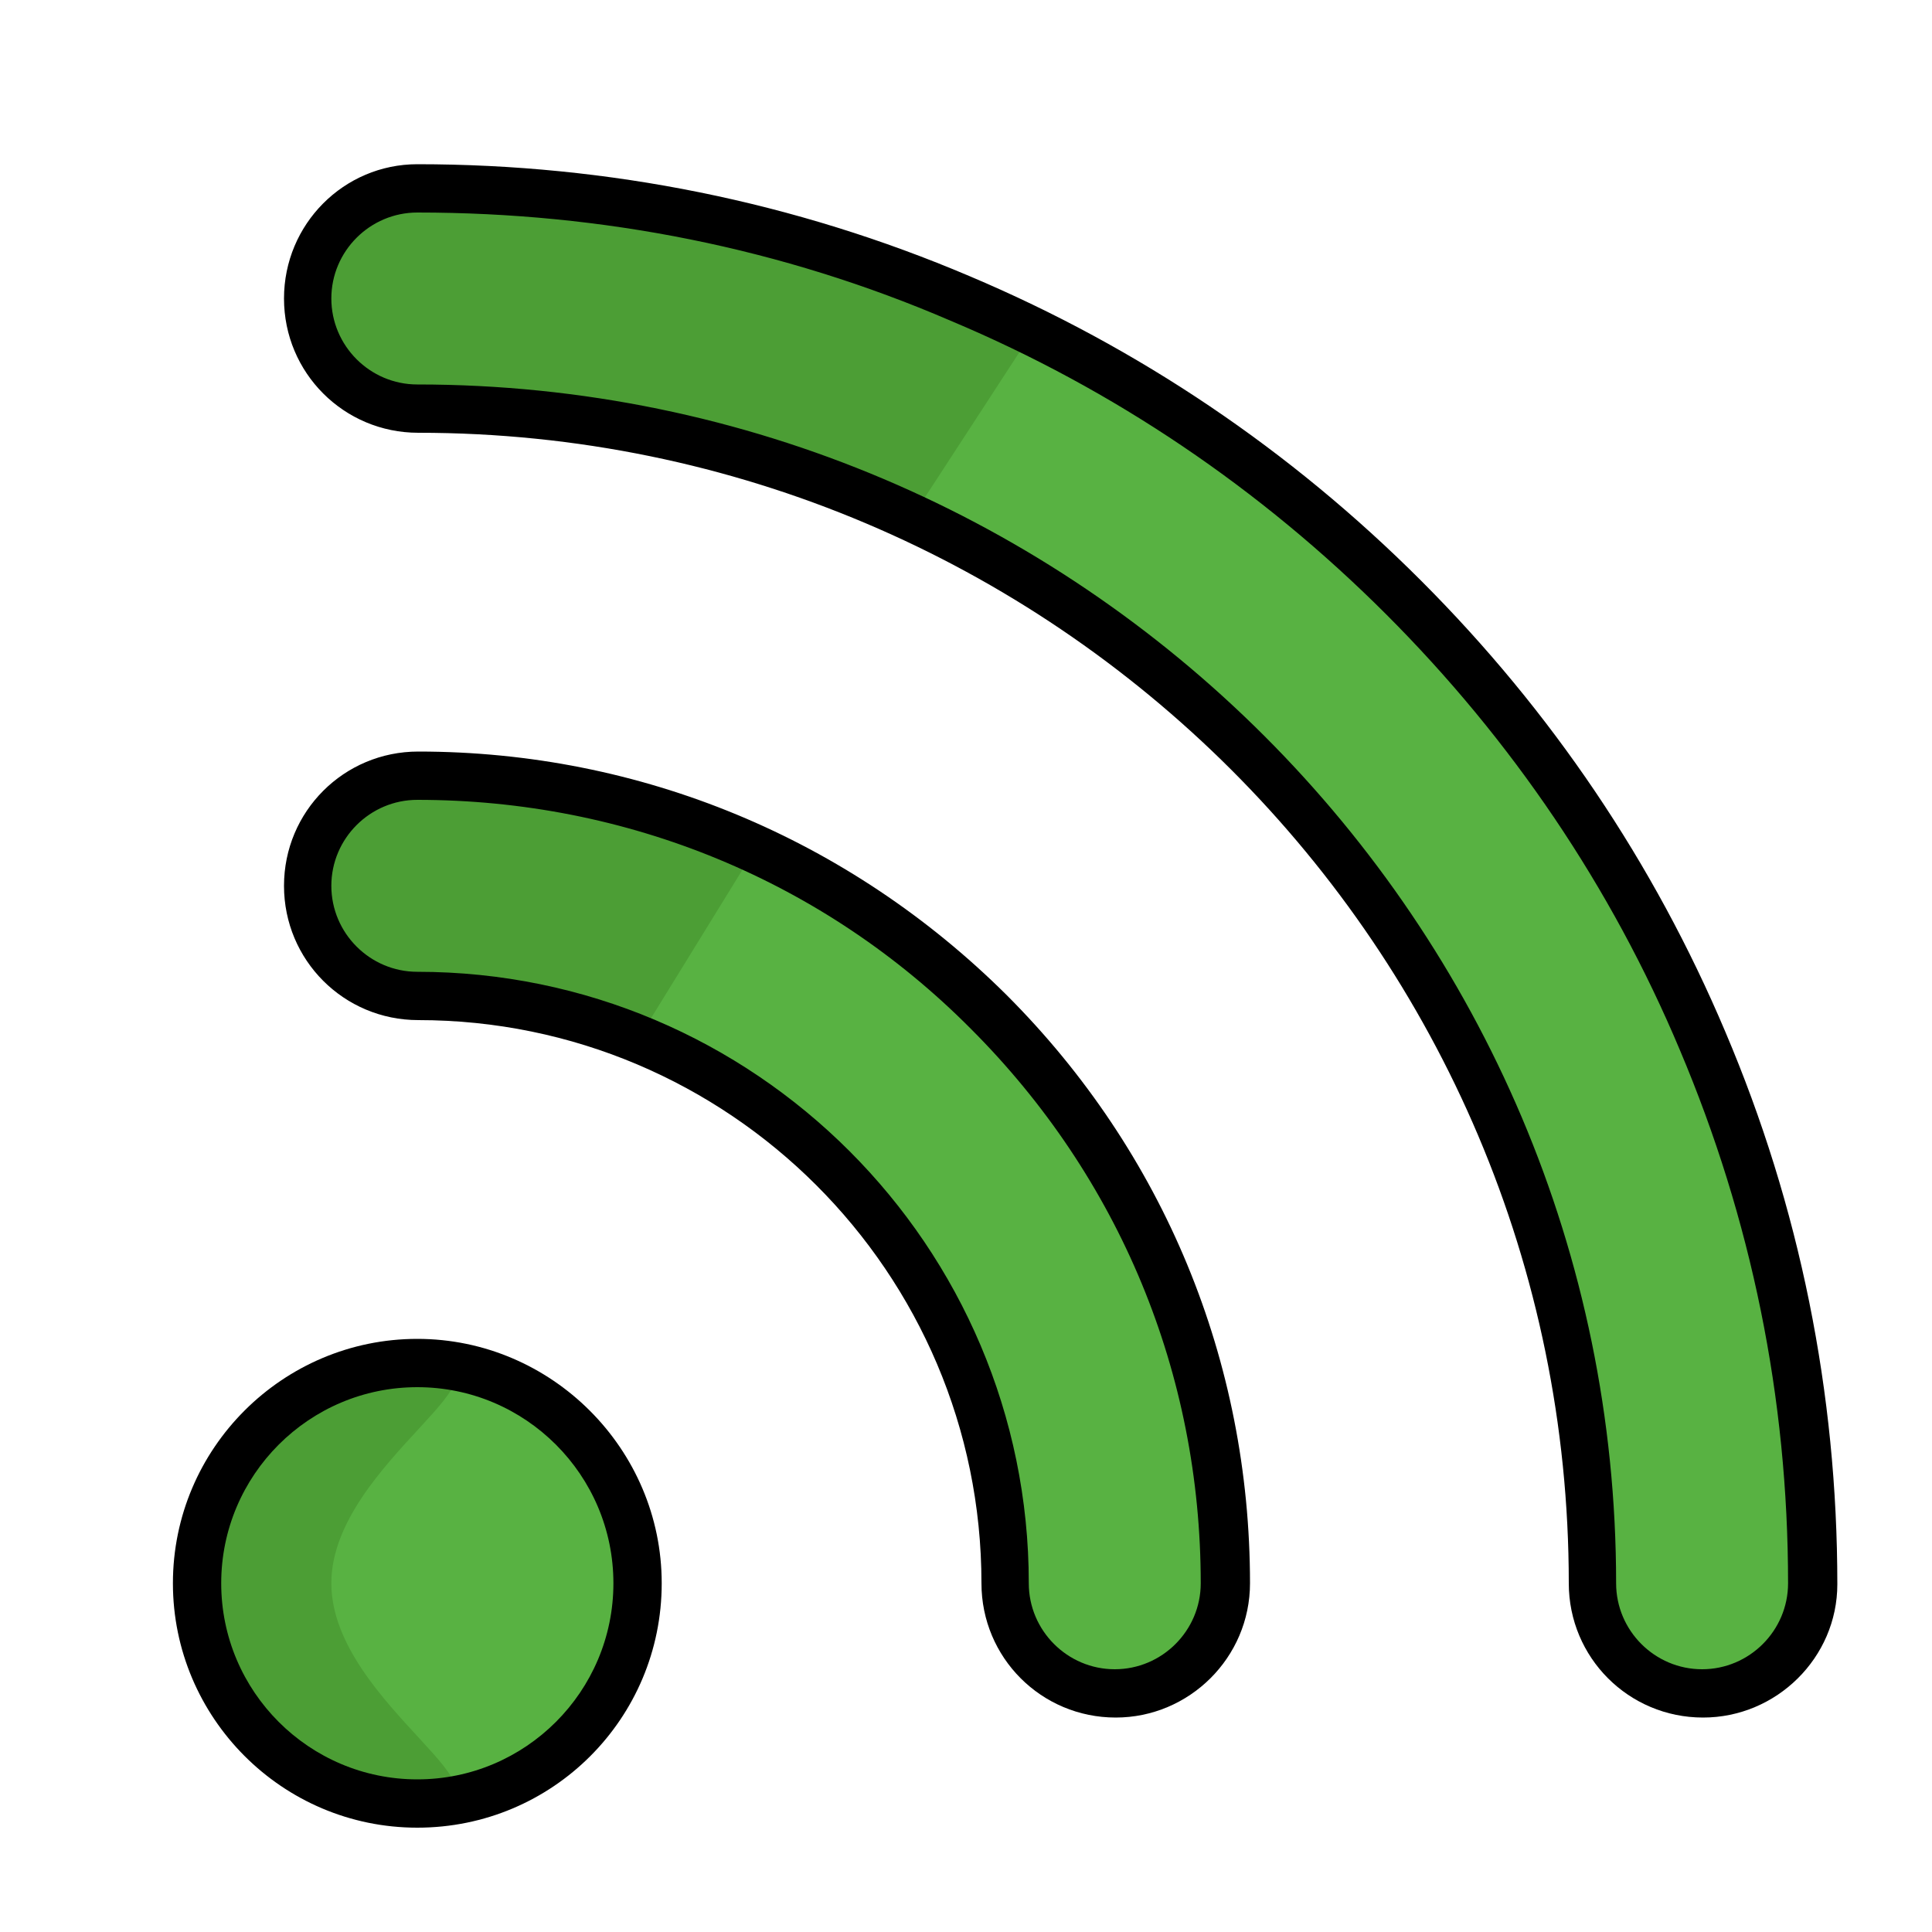
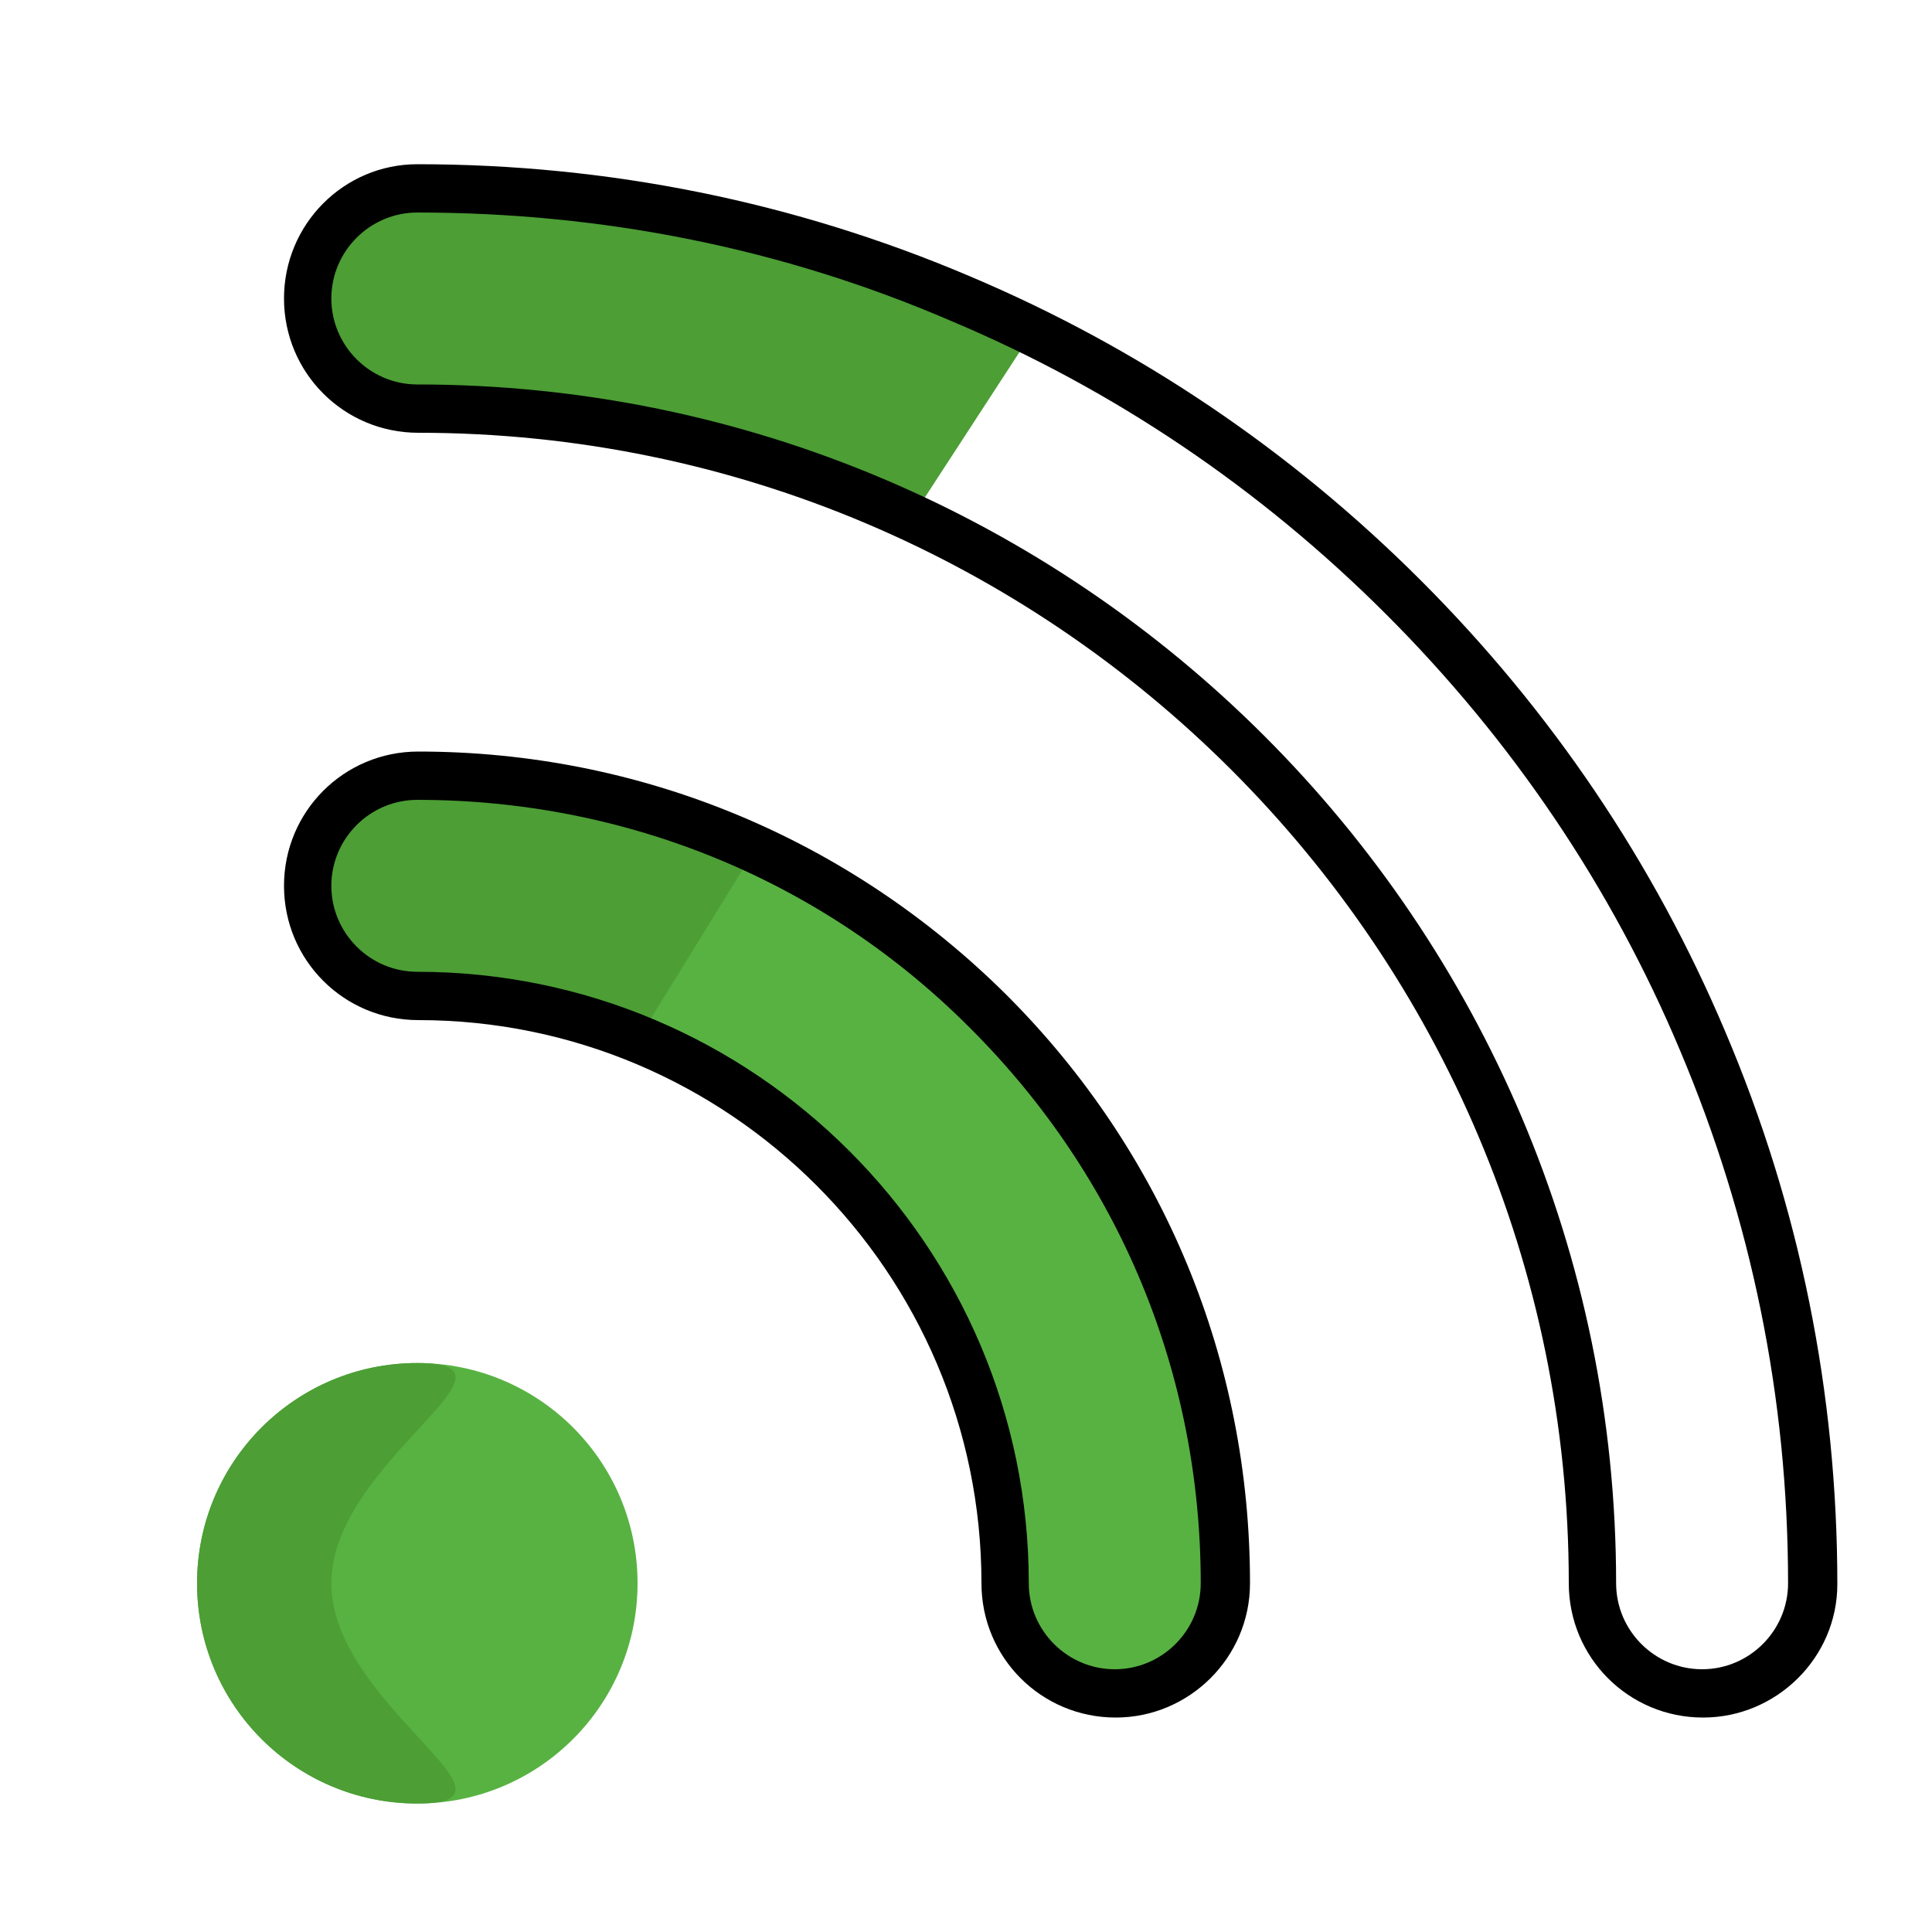
<svg xmlns="http://www.w3.org/2000/svg" version="1.1" id="Layer_1" x="0px" y="0px" viewBox="0 0 200 200" style="enable-background:new 0 0 200 200;" xml:space="preserve">
  <style type="text/css">
	.st0{fill:#58B242;}
	.st1{fill:#4C9E35;}
</style>
  <g>
    <path class="st0" d="M43.2,186.7c-12.6,0-22.8-10.2-22.8-22.8s10.2-22.8,22.8-22.8S66,151.3,66,163.9S55.8,186.7,43.2,186.7z" />
    <path class="st1" d="M43.2,186.7c-12.6,0-22.8-10.2-22.8-22.8s10.2-22.8,22.8-22.8s-8.9,10.2-8.9,22.8S55.8,186.7,43.2,186.7z" />
-     <path d="M43.2,189.2c-14,0-25.3-11.4-25.3-25.3c0-14,11.4-25.3,25.3-25.3s25.3,11.4,25.3,25.3C68.5,177.9,57.2,189.2,43.2,189.2z    M43.2,143.6c-11.2,0-20.3,9.1-20.3,20.3c0,11.2,9.1,20.3,20.3,20.3s20.3-9.1,20.3-20.3C63.5,152.7,54.4,143.6,43.2,143.6z" />
    <path class="st0" d="M115.5,175.3c-6.3,0-11.4-5.1-11.4-11.4c0-33.5-27.3-60.8-60.8-60.8c-6.3,0-11.4-5.1-11.4-11.4   c0-6.3,5.1-11.4,11.4-11.4c22.3,0,43.3,8.7,59.1,24.5c15.8,15.8,24.5,36.8,24.5,59.1C126.9,170.2,121.7,175.3,115.5,175.3z" />
    <path class="st1" d="M78.3,87.7c-12.2-5.7-19.3-7.4-35-7.4c-6.3,0-11.4,5.1-11.4,11.4s5.1,11.4,11.4,11.4c10.1,0,14.4,0,22.8,4.4   L78.3,87.7z" />
    <path d="M115.5,177.8c-7.7,0-13.9-6.2-13.9-13.9c0-32.2-26.2-58.3-58.3-58.3c-7.7,0-13.9-6.2-13.9-13.9s6.2-13.9,13.9-13.9   c23,0,44.6,9,60.9,25.2c16.3,16.3,25.2,37.9,25.2,60.9C129.4,171.6,123.1,177.8,115.5,177.8z M43.2,82.8c-4.9,0-8.9,4-8.9,8.9   s4,8.9,8.9,8.9c34.9,0,63.3,28.4,63.3,63.3c0,4.9,4,8.9,8.9,8.9s8.9-4,8.9-8.9c0-21.7-8.4-42-23.8-57.4   C85.3,91.2,64.9,82.8,43.2,82.8z" />
-     <path class="st0" d="M176.3,175.3c-6.3,0-11.4-5.1-11.4-11.4c0-67.1-54.6-121.6-121.6-121.6c-6.3,0-11.4-5.1-11.4-11.4   s5.1-11.4,11.4-11.4c19.5,0,38.4,3.8,56.2,11.4c17.2,7.3,32.6,17.7,45.9,30.9c13.3,13.3,23.7,28.7,30.9,45.9   c7.5,17.8,11.4,36.7,11.4,56.2C187.7,170.2,182.6,175.3,176.3,175.3z" />
    <path class="st1" d="M107,34.2c-2.5-1.3-5.1-2.4-7.7-3.6c-17.8-7.5-36.7-11.4-56.2-11.4c-6.3,0-11.4,5.1-11.4,11.4   s5.1,11.4,11.4,11.4c19.1,0,35.3,3.5,51.4,11.4L107,34.2z" />
    <path d="M176.3,177.8c-7.7,0-13.9-6.2-13.9-13.9c0-65.7-53.4-119.1-119.1-119.1c-7.7,0-13.9-6.2-13.9-13.9S35.6,17,43.2,17   c19.8,0,39.1,3.9,57.2,11.6c17.5,7.4,33.2,18,46.7,31.5c13.5,13.5,24.1,29.2,31.5,46.7c7.7,18.1,11.6,37.4,11.6,57.2   C190.2,171.6,183.9,177.8,176.3,177.8z M43.2,22c-4.9,0-8.9,4-8.9,8.9s4,8.9,8.9,8.9c68.4,0,124.1,55.7,124.1,124.1   c0,4.9,4,8.9,8.9,8.9s8.9-4,8.9-8.9c0-19.2-3.8-37.7-11.2-55.2c-7.1-16.9-17.4-32.1-30.4-45.1c-13-13-28.2-23.3-45.1-30.4   C81,25.7,62.4,22,43.2,22z" />
  </g>
</svg>